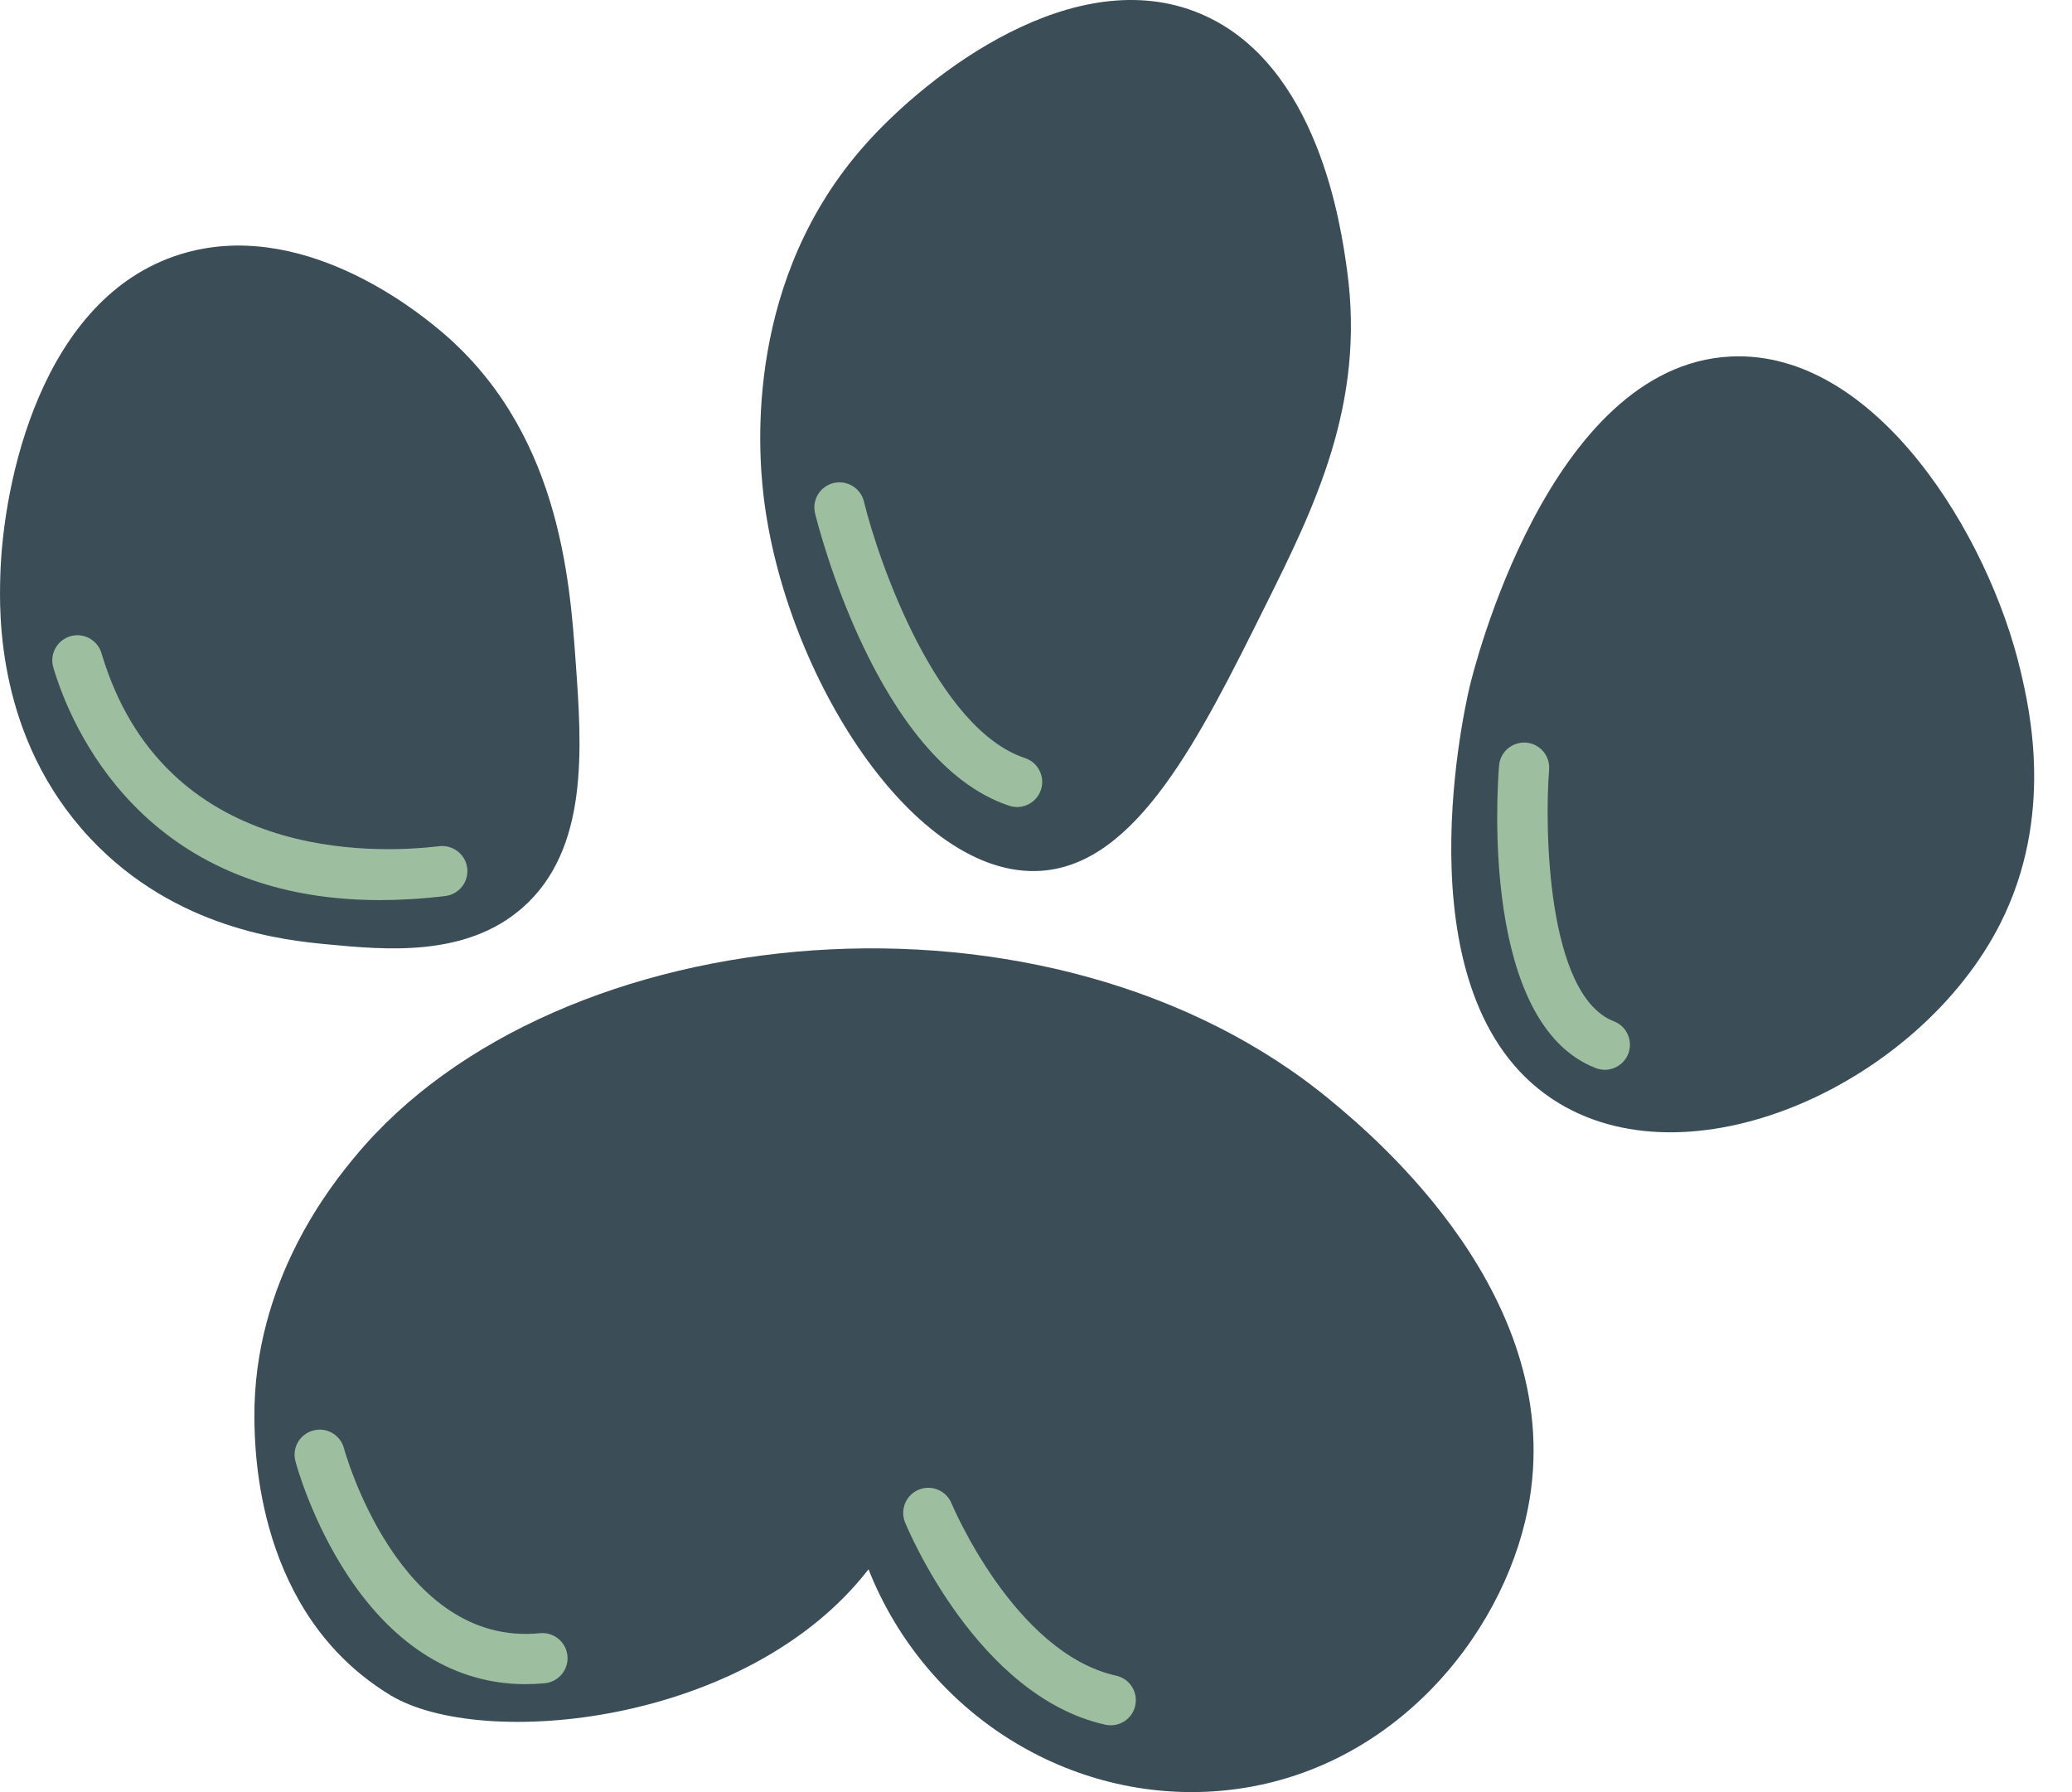
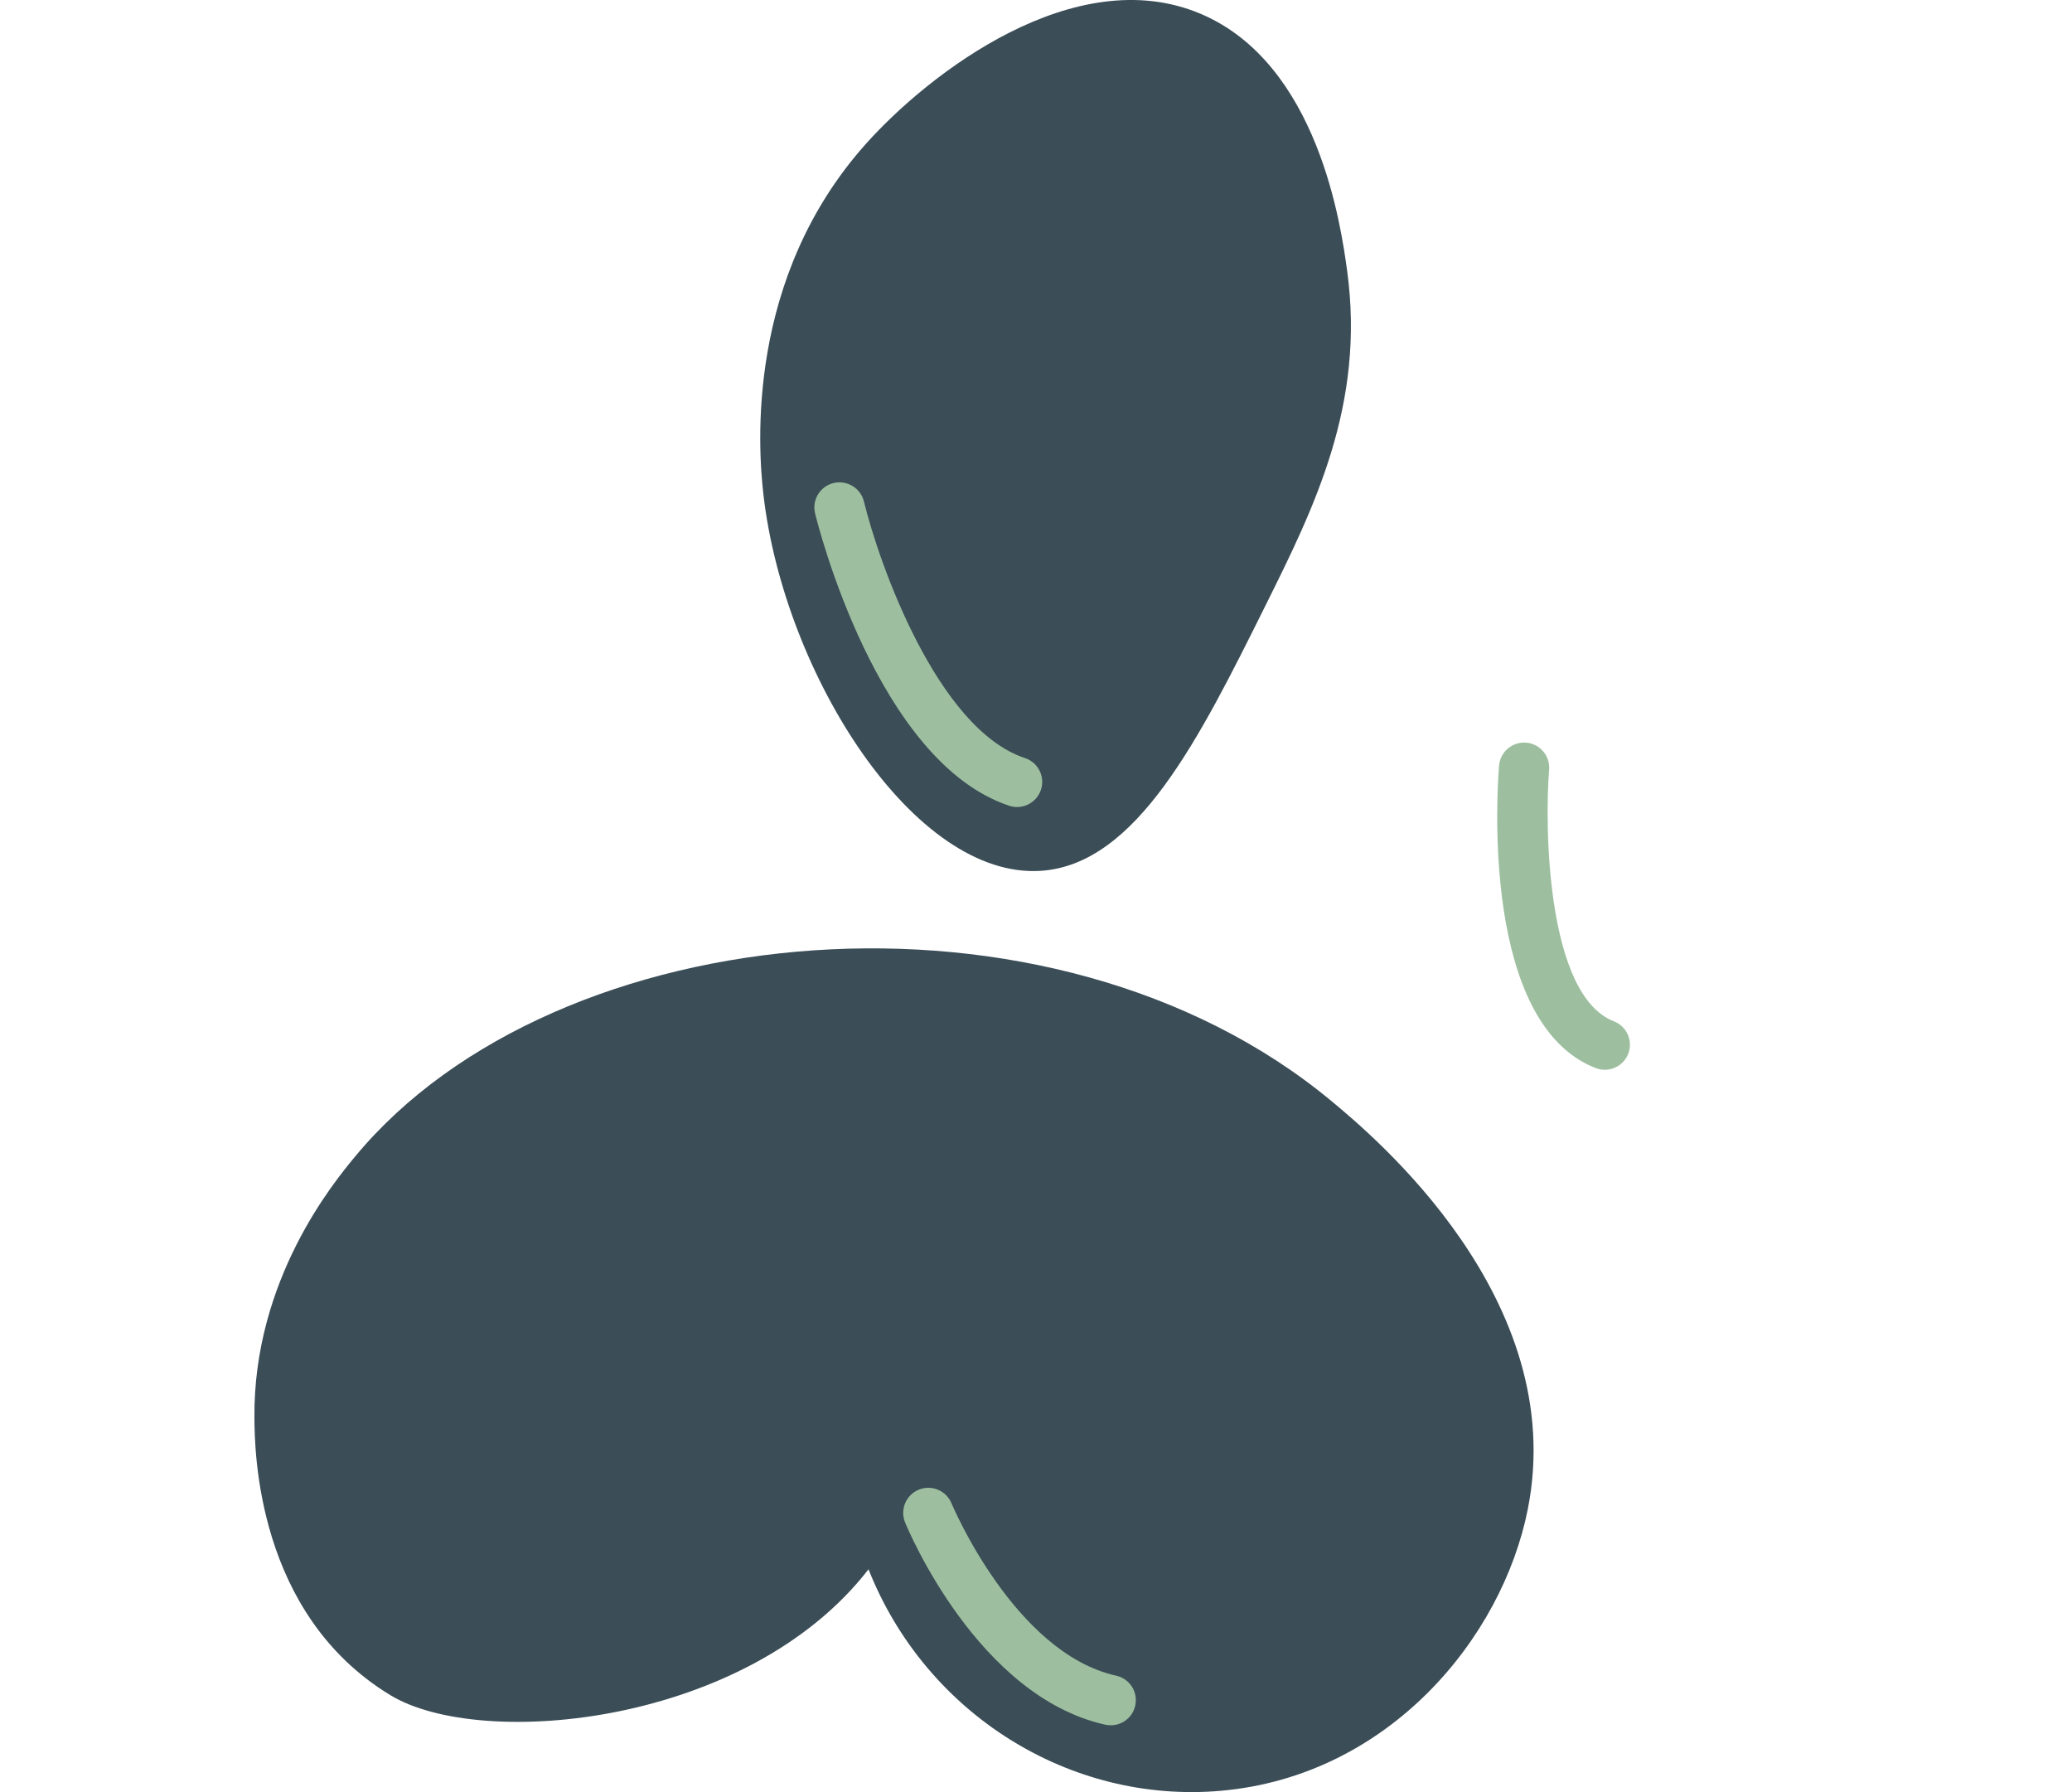
<svg xmlns="http://www.w3.org/2000/svg" width="37" height="32" viewBox="0 0 37 32" fill="none">
-   <path d="M27.845 19.703C30.291 21.173 34.29 19.309 35.717 16.496C36.691 14.576 36.24 12.655 36.081 11.978C35.517 9.573 33.499 6.241 30.906 6.366C27.645 6.523 26.302 12.011 26.242 12.269C26.118 12.802 24.979 17.98 27.845 19.703Z" fill="#3B4D57" />
  <path d="M18.59 15.549C20.3 15.433 21.419 13.184 22.598 10.812C23.465 9.069 24.383 7.223 24.056 4.835C23.95 4.063 23.548 1.133 21.432 0.243C19.192 -0.697 16.59 1.304 15.456 2.576C13.32 4.97 13.533 7.978 13.634 8.844C14.007 12.042 16.323 15.702 18.59 15.549Z" fill="#3B4D57" />
-   <path d="M9.334 16.205C10.519 15.161 10.39 13.359 10.281 11.832C10.174 10.32 9.982 7.634 7.803 5.855C7.438 5.557 5.368 3.867 3.212 4.543C0.74 5.319 0.048 8.612 0.005 10.301C-0.012 10.939 -0.069 13.175 1.608 14.966C3.141 16.602 5.118 16.792 5.835 16.861C6.88 16.961 8.318 17.099 9.334 16.205Z" fill="#3B4D57" />
  <path d="M15.509 28.021C16.532 30.607 19.113 32.213 21.801 31.976C24.801 31.712 26.828 29.248 27.283 26.943C28.025 23.191 24.521 20.28 23.778 19.662C18.768 15.499 9.93 16.315 6.341 20.651C5.962 21.109 4.519 22.852 4.543 25.325C4.549 25.899 4.577 28.816 6.97 30.268C8.595 31.255 13.352 30.808 15.509 28.021Z" fill="#3B4D57" />
-   <path d="M6.784 16.072C2.541 16.072 1.258 12.946 0.952 11.919C0.882 11.681 1.017 11.432 1.254 11.361C1.491 11.291 1.741 11.425 1.812 11.663C2.924 15.405 6.71 15.246 7.844 15.109C8.088 15.082 8.313 15.254 8.343 15.5C8.373 15.746 8.198 15.969 7.952 15.999C7.54 16.049 7.151 16.072 6.784 16.072Z" fill="#9DBF9F" />
  <path d="M18.162 14.41C18.115 14.41 18.068 14.403 18.021 14.387C15.661 13.605 14.599 9.348 14.555 9.167C14.496 8.926 14.644 8.684 14.884 8.625C15.124 8.567 15.368 8.714 15.427 8.954C15.695 10.052 16.735 13.016 18.303 13.536C18.539 13.614 18.666 13.868 18.588 14.103C18.525 14.291 18.35 14.41 18.162 14.41Z" fill="#9DBF9F" />
-   <path d="M9.381 30.072C8.148 30.072 7.061 29.413 6.221 28.148C5.561 27.154 5.286 26.133 5.275 26.09C5.212 25.851 5.354 25.606 5.593 25.543C5.832 25.477 6.078 25.621 6.142 25.86C6.151 25.896 7.12 29.414 9.643 29.162C9.888 29.138 10.109 29.318 10.133 29.565C10.157 29.811 9.977 30.031 9.731 30.055C9.613 30.066 9.497 30.072 9.381 30.072Z" fill="#9DBF9F" />
  <path d="M19.836 30.806C19.803 30.806 19.771 30.803 19.738 30.796C17.459 30.29 16.214 27.311 16.162 27.184C16.068 26.955 16.178 26.693 16.407 26.599C16.636 26.506 16.897 26.615 16.991 26.843C17.003 26.87 18.113 29.516 19.932 29.921C20.174 29.974 20.326 30.213 20.272 30.455C20.227 30.665 20.041 30.806 19.836 30.806Z" fill="#9DBF9F" />
  <path d="M28.657 19.102C28.604 19.102 28.549 19.092 28.496 19.072C26.455 18.282 26.731 14.14 26.769 13.671C26.789 13.424 27.004 13.243 27.252 13.26C27.499 13.28 27.683 13.497 27.663 13.743C27.581 14.761 27.617 17.77 28.819 18.236C29.05 18.325 29.165 18.584 29.076 18.815C29.007 18.993 28.837 19.102 28.657 19.102Z" fill="#9DBF9F" />
</svg>